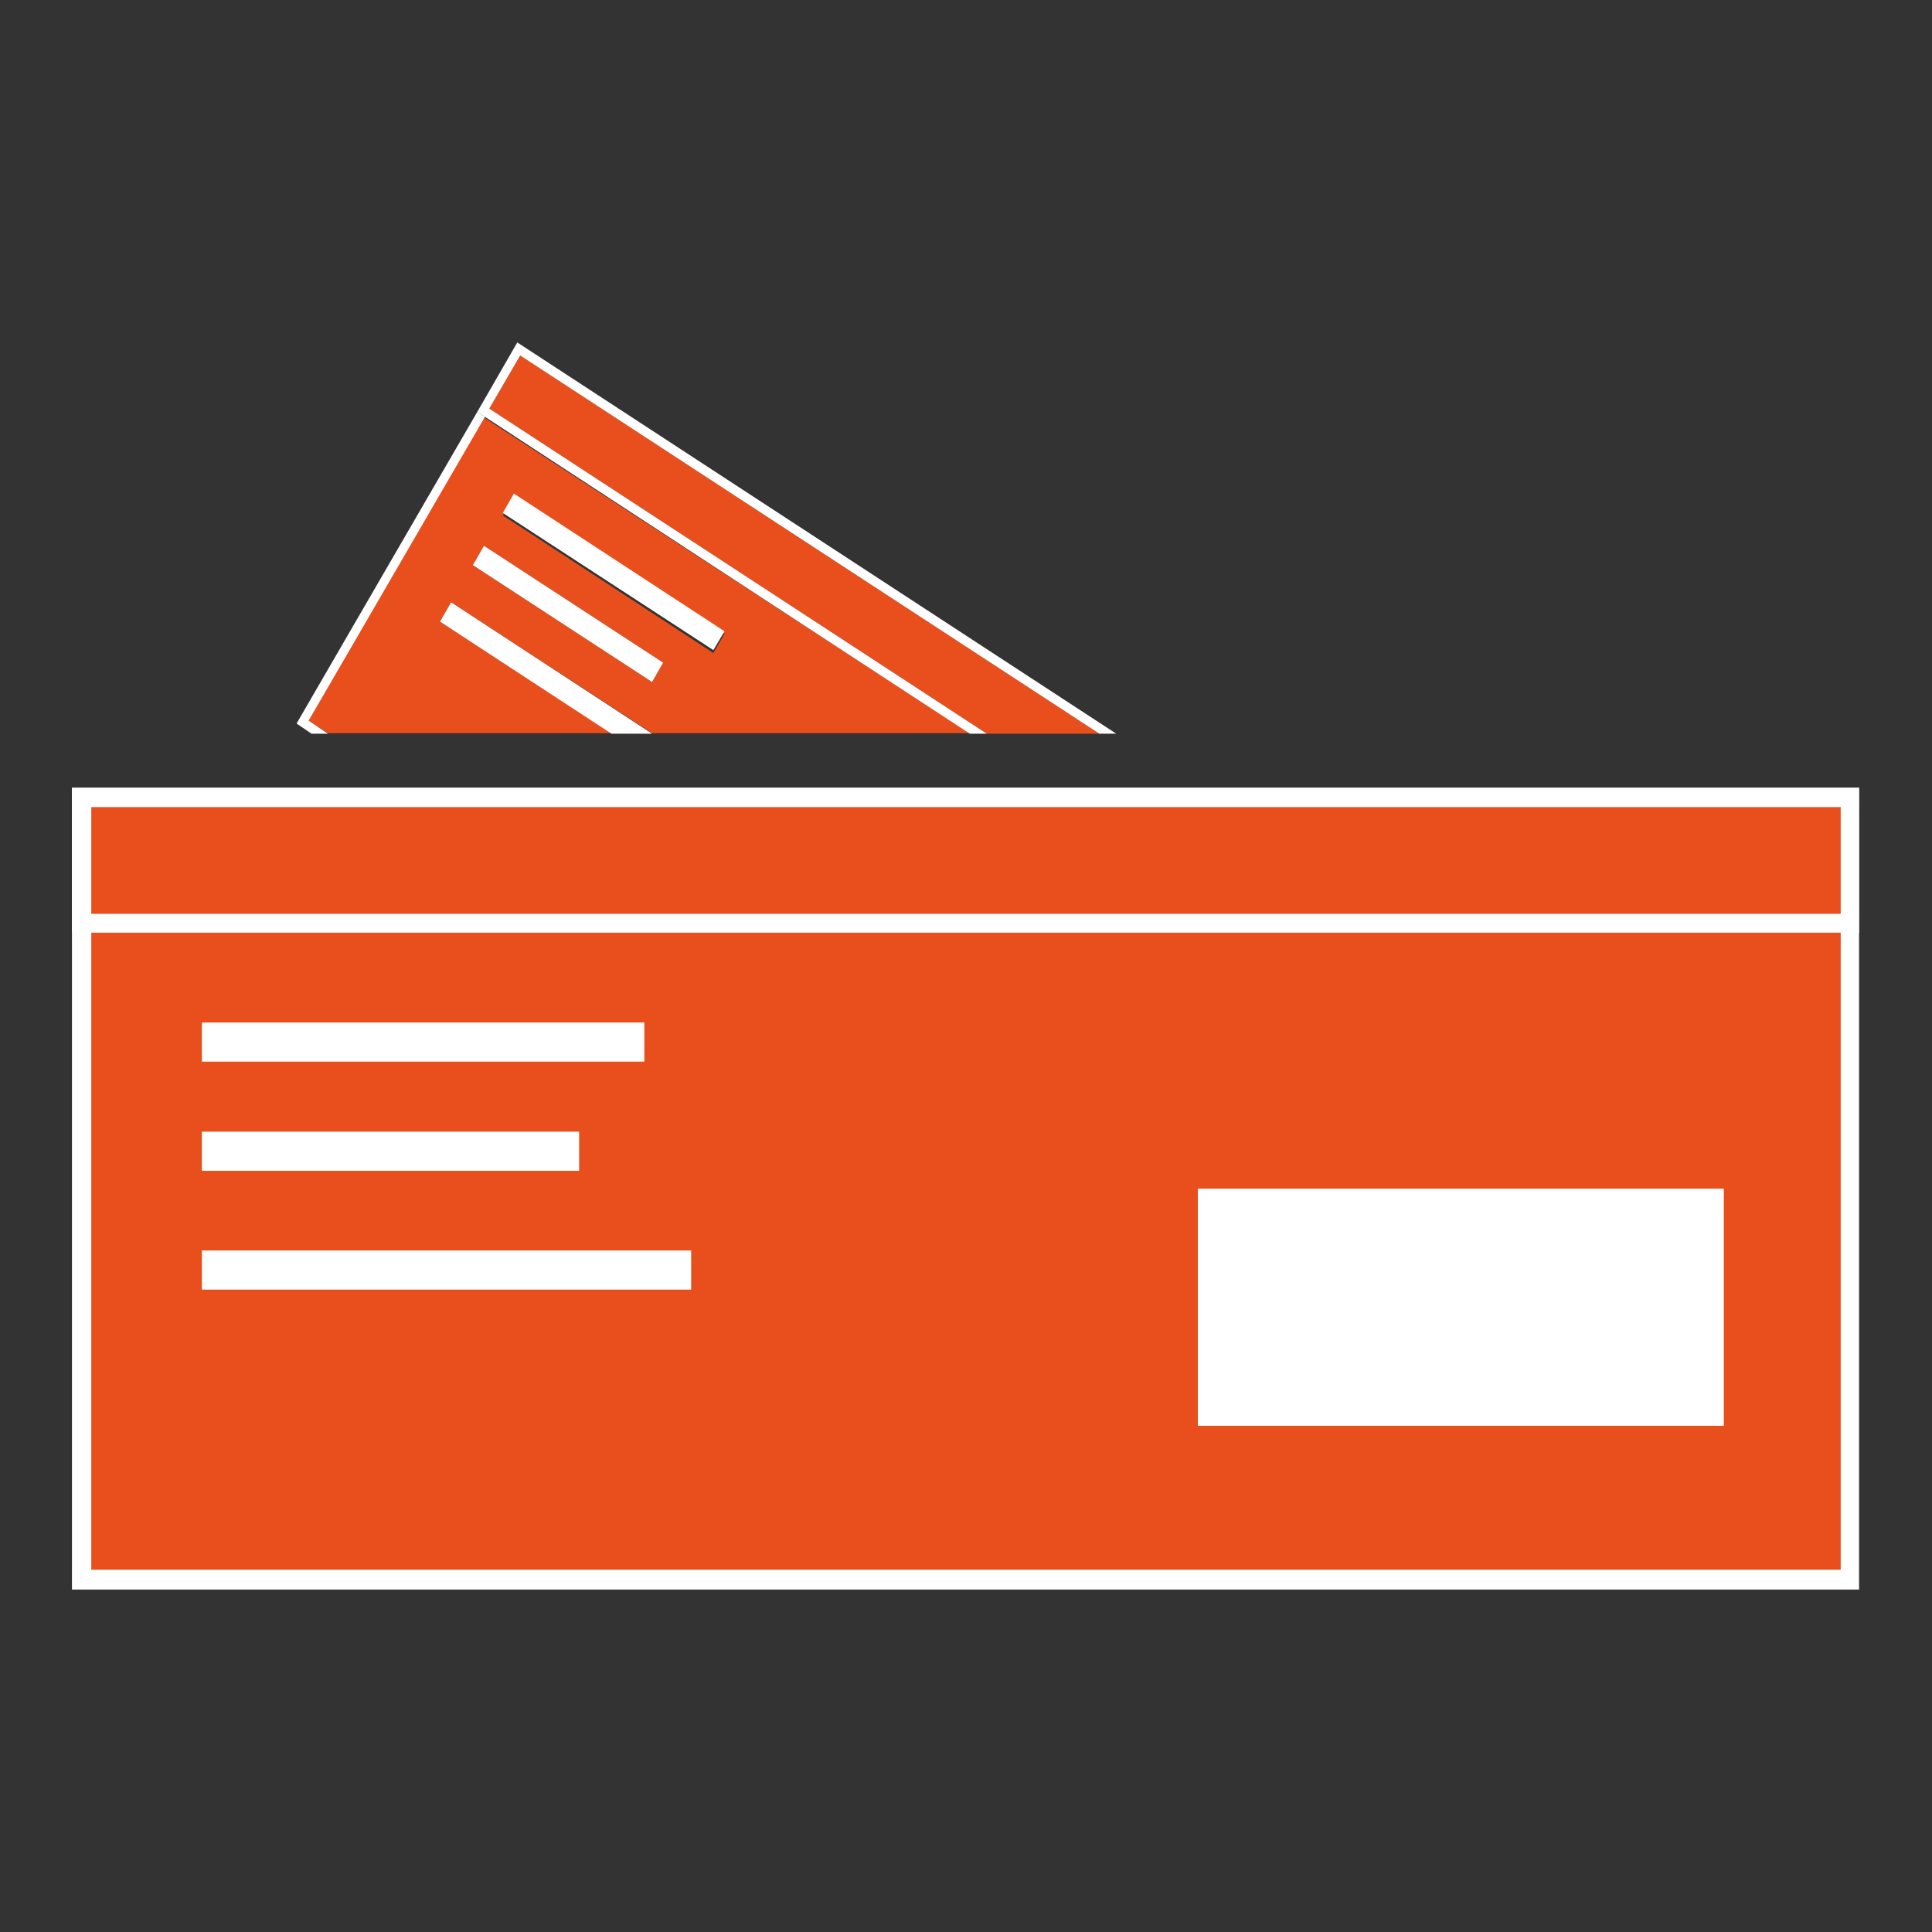
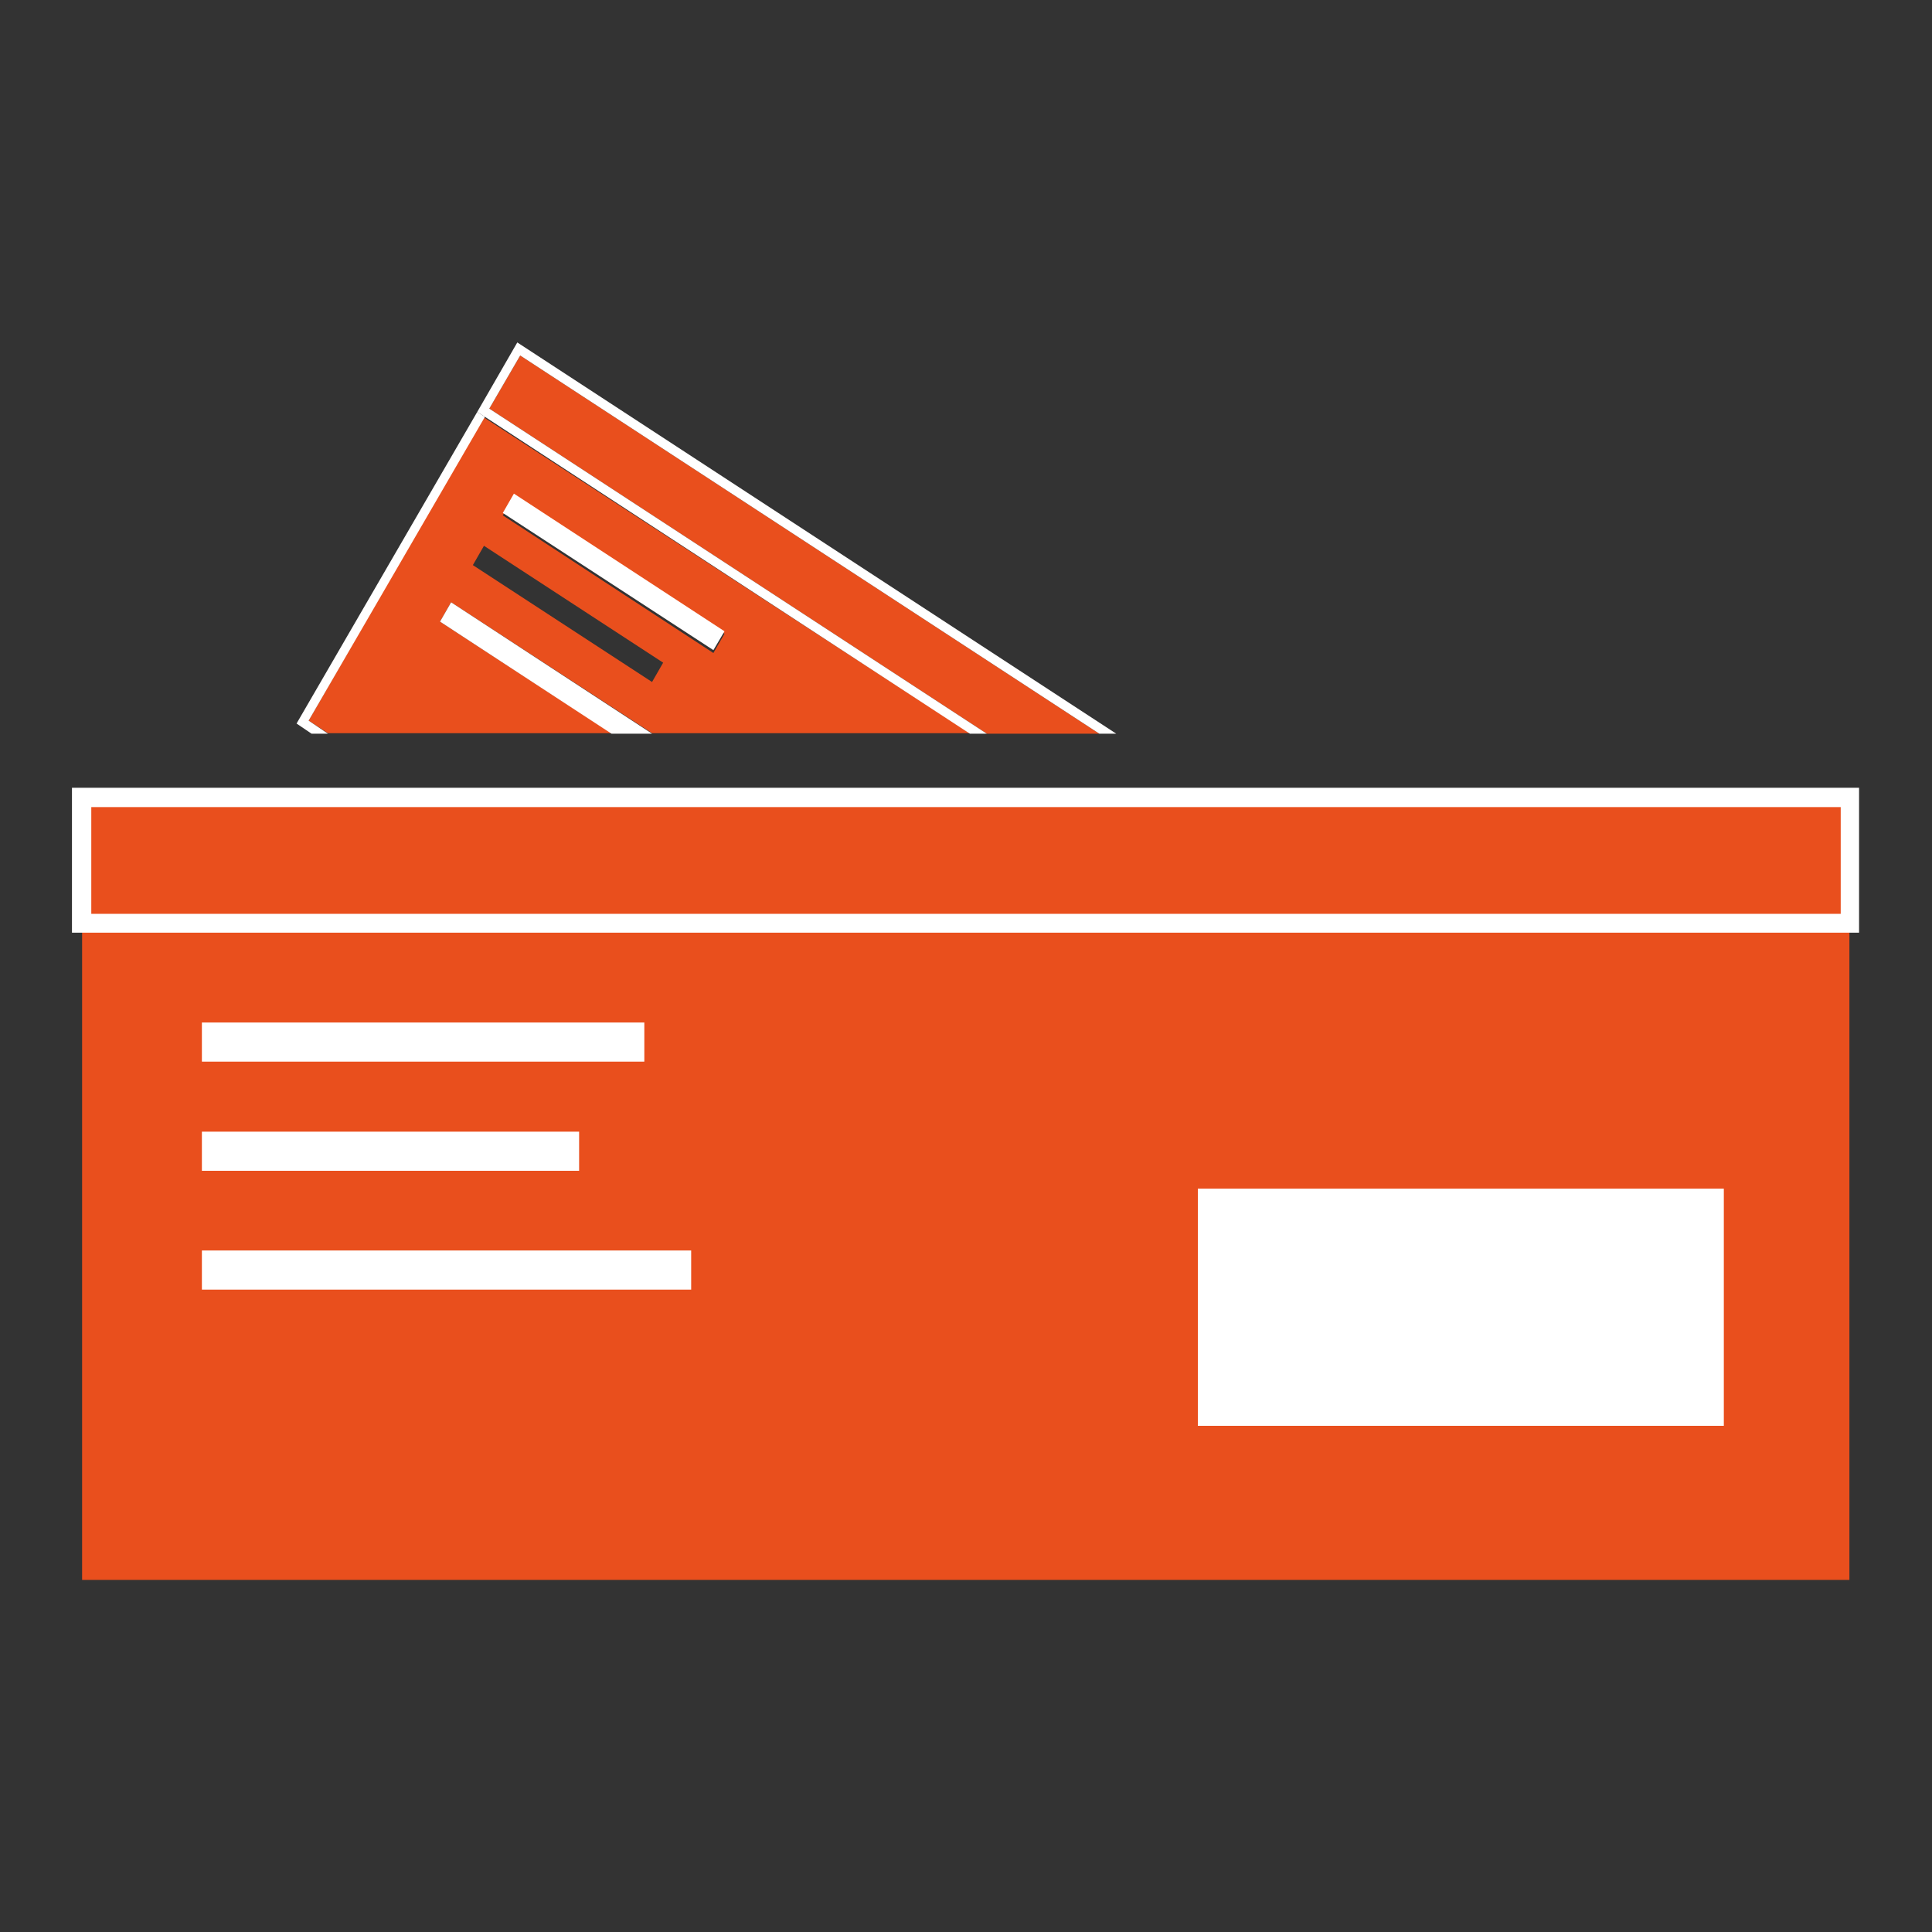
<svg xmlns="http://www.w3.org/2000/svg" id="Livello_1" data-name="Livello 1" viewBox="0 0 40 40">
  <rect x="0" y="0" width="40" height="40" fill="#333333" stroke="none" />
  <defs>
    <style>.cls-1{fill:#fff;}.cls-2{fill:#e94f1d;}</style>
  </defs>
  <title>5 copia 6</title>
  <polygon class="cls-1" points="23.3 17.8 23.3 17.8 23.3 17.8 23.3 17.8" />
  <path class="cls-1" d="M23.3,17.8ZM37.68,36.22h0Z" />
-   <polygon class="cls-1" points="20 20 20 20 20 20 20 20" />
  <path class="cls-1" d="M12.81,10.79ZM27.19,29.21h0Z" />
  <rect class="cls-2" x="1.7" y="16.51" width="36.59" height="16.2" />
-   <path class="cls-1" d="M38.11,16.71V32.5H1.89V16.71H38.11m.38-.4h-37v16.6h37V16.31Z" />
  <rect class="cls-1" x="24.8" y="24.61" width="10.89" height="4.91" />
  <rect class="cls-2" x="1.7" y="16.51" width="36.59" height="2.61" />
  <path class="cls-1" d="M38.11,16.71v2.21H1.89V16.71H38.11m.38-.4h-37v3h37v-3Z" />
  <rect class="cls-1" x="4.18" y="21.17" width="9.16" height="0.81" />
  <rect class="cls-1" x="4.18" y="23.43" width="7.81" height="0.81" />
  <rect class="cls-1" x="4.18" y="25.89" width="10.13" height="0.81" />
  <path class="cls-2" d="M6.39,14.92l.4.26h5.87L9.11,12.87l.23-.4,4.16,2.71h6.58L10,8.63Zm7.11-.8L9.79,11.7l.23-.4,3.71,2.42Zm1.5-1-.23.4-4.36-2.85.23-.39Z" />
  <polygon class="cls-1" points="6.79 15.19 6.39 14.92 10.04 8.63 9.88 8.53 6.14 14.98 6.45 15.19 6.79 15.19" />
  <polygon class="cls-2" points="10.13 8.46 20.43 15.19 22.76 15.19 10.77 7.36 10.13 8.46" />
  <polygon class="cls-1" points="10.04 8.63 20.08 15.19 20.43 15.19 10.13 8.46 10.77 7.36 22.76 15.19 23.11 15.19 10.71 7.09 9.88 8.53 9.88 8.53 10.04 8.63" />
  <polygon class="cls-1" points="14.77 13.46 15 13.07 10.64 10.22 10.41 10.62 14.77 13.46" />
-   <polygon class="cls-1" points="9.79 11.7 13.5 14.12 13.73 13.72 10.02 11.3 9.79 11.7" />
  <polygon class="cls-1" points="9.11 12.87 12.66 15.19 13.5 15.19 9.34 12.47 9.11 12.87" />
</svg>